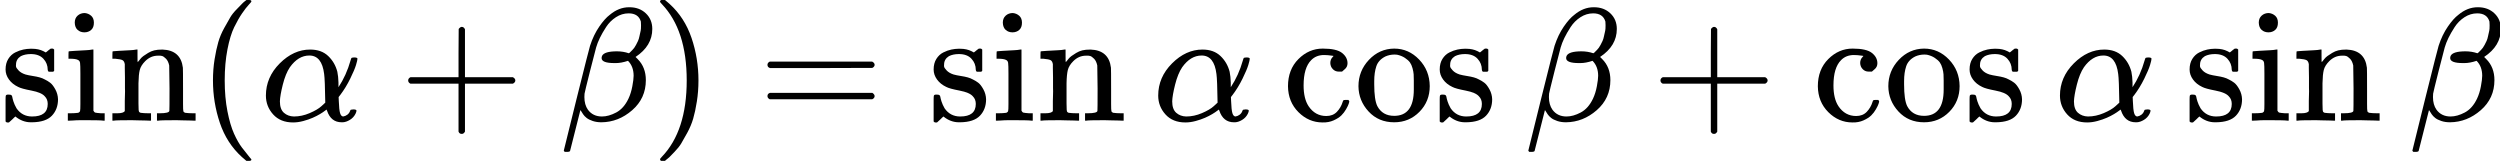
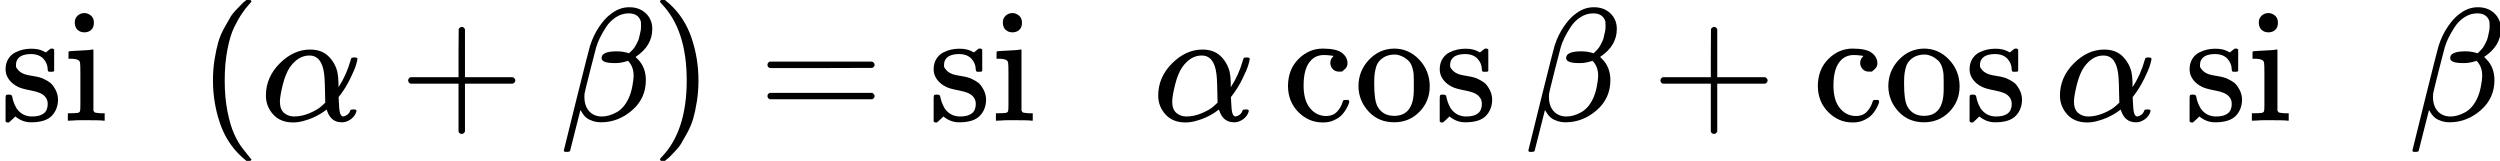
<svg xmlns="http://www.w3.org/2000/svg" xmlns:xlink="http://www.w3.org/1999/xlink" width="281.168px" height="18.096px" viewBox="0 -750 15534.4 1000">
  <defs>
    <path id="MJX-30-TEX-N-73" d="M295 316Q295 356 268 385T190 414Q154 414 128 401Q98 382 98 349Q97 344 98 336T114 312T157 287Q175 282 201 278T245 269T277 256Q294 248 310 236T342 195T359 133Q359 71 321 31T198 -10H190Q138 -10 94 26L86 19L77 10Q71 4 65 -1L54 -11H46H42Q39 -11 33 -5V74V132Q33 153 35 157T45 162H54Q66 162 70 158T75 146T82 119T101 77Q136 26 198 26Q295 26 295 104Q295 133 277 151Q257 175 194 187T111 210Q75 227 54 256T33 318Q33 357 50 384T93 424T143 442T187 447H198Q238 447 268 432L283 424L292 431Q302 440 314 448H322H326Q329 448 335 442V310L329 304H301Q295 310 295 316Z" />
    <path id="MJX-30-TEX-N-69" d="M69 609Q69 637 87 653T131 669Q154 667 171 652T188 609Q188 579 171 564T129 549Q104 549 87 564T69 609ZM247 0Q232 3 143 3Q132 3 106 3T56 1L34 0H26V46H42Q70 46 91 49Q100 53 102 60T104 102V205V293Q104 345 102 359T88 378Q74 385 41 385H30V408Q30 431 32 431L42 432Q52 433 70 434T106 436Q123 437 142 438T171 441T182 442H185V62Q190 52 197 50T232 46H255V0H247Z" />
-     <path id="MJX-30-TEX-N-6E" d="M41 46H55Q94 46 102 60V68Q102 77 102 91T102 122T103 161T103 203Q103 234 103 269T102 328V351Q99 370 88 376T43 385H25V408Q25 431 27 431L37 432Q47 433 65 434T102 436Q119 437 138 438T167 441T178 442H181V402Q181 364 182 364T187 369T199 384T218 402T247 421T285 437Q305 442 336 442Q450 438 463 329Q464 322 464 190V104Q464 66 466 59T477 49Q498 46 526 46H542V0H534L510 1Q487 2 460 2T422 3Q319 3 310 0H302V46H318Q379 46 379 62Q380 64 380 200Q379 335 378 343Q372 371 358 385T334 402T308 404Q263 404 229 370Q202 343 195 315T187 232V168V108Q187 78 188 68T191 55T200 49Q221 46 249 46H265V0H257L234 1Q210 2 183 2T145 3Q42 3 33 0H25V46H41Z" />
    <path id="MJX-30-TEX-N-2061" d="" />
    <path id="MJX-30-TEX-N-28" d="M94 250Q94 319 104 381T127 488T164 576T202 643T244 695T277 729T302 750H315H319Q333 750 333 741Q333 738 316 720T275 667T226 581T184 443T167 250T184 58T225 -81T274 -167T316 -220T333 -241Q333 -250 318 -250H315H302L274 -226Q180 -141 137 -14T94 250Z" />
    <path id="MJX-30-TEX-I-3B1" d="M34 156Q34 270 120 356T309 442Q379 442 421 402T478 304Q484 275 485 237V208Q534 282 560 374Q564 388 566 390T582 393Q603 393 603 385Q603 376 594 346T558 261T497 161L486 147L487 123Q489 67 495 47T514 26Q528 28 540 37T557 60Q559 67 562 68T577 70Q597 70 597 62Q597 56 591 43Q579 19 556 5T512 -10H505Q438 -10 414 62L411 69L400 61Q390 53 370 41T325 18T267 -2T203 -11Q124 -11 79 39T34 156ZM208 26Q257 26 306 47T379 90L403 112Q401 255 396 290Q382 405 304 405Q235 405 183 332Q156 292 139 224T121 120Q121 71 146 49T208 26Z" />
    <path id="MJX-30-TEX-N-2B" d="M56 237T56 250T70 270H369V420L370 570Q380 583 389 583Q402 583 409 568V270H707Q722 262 722 250T707 230H409V-68Q401 -82 391 -82H389H387Q375 -82 369 -68V230H70Q56 237 56 250Z" />
    <path id="MJX-30-TEX-I-3B2" d="M29 -194Q23 -188 23 -186Q23 -183 102 134T186 465Q208 533 243 584T309 658Q365 705 429 705H431Q493 705 533 667T573 570Q573 465 469 396L482 383Q533 332 533 252Q533 139 448 65T257 -10Q227 -10 203 -2T165 17T143 40T131 59T126 65L62 -188Q60 -194 42 -194H29ZM353 431Q392 431 427 419L432 422Q436 426 439 429T449 439T461 453T472 471T484 495T493 524T501 560Q503 569 503 593Q503 611 502 616Q487 667 426 667Q384 667 347 643T286 582T247 514T224 455Q219 439 186 308T152 168Q151 163 151 147Q151 99 173 68Q204 26 260 26Q302 26 349 51T425 137Q441 171 449 214T457 279Q457 337 422 372Q380 358 347 358H337Q258 358 258 389Q258 396 261 403Q275 431 353 431Z" />
    <path id="MJX-30-TEX-N-29" d="M60 749L64 750Q69 750 74 750H86L114 726Q208 641 251 514T294 250Q294 182 284 119T261 12T224 -76T186 -143T145 -194T113 -227T90 -246Q87 -249 86 -250H74Q66 -250 63 -250T58 -247T55 -238Q56 -237 66 -225Q221 -64 221 250T66 725Q56 737 55 738Q55 746 60 749Z" />
    <path id="MJX-30-TEX-N-3D" d="M56 347Q56 360 70 367H707Q722 359 722 347Q722 336 708 328L390 327H72Q56 332 56 347ZM56 153Q56 168 72 173H708Q722 163 722 153Q722 140 707 133H70Q56 140 56 153Z" />
    <path id="MJX-30-TEX-N-63" d="M370 305T349 305T313 320T297 358Q297 381 312 396Q317 401 317 402T307 404Q281 408 258 408Q209 408 178 376Q131 329 131 219Q131 137 162 90Q203 29 272 29Q313 29 338 55T374 117Q376 125 379 127T395 129H409Q415 123 415 120Q415 116 411 104T395 71T366 33T318 2T249 -11Q163 -11 99 53T34 214Q34 318 99 383T250 448T370 421T404 357Q404 334 387 320Z" />
    <path id="MJX-30-TEX-N-6F" d="M28 214Q28 309 93 378T250 448Q340 448 405 380T471 215Q471 120 407 55T250 -10Q153 -10 91 57T28 214ZM250 30Q372 30 372 193V225V250Q372 272 371 288T364 326T348 362T317 390T268 410Q263 411 252 411Q222 411 195 399Q152 377 139 338T126 246V226Q126 130 145 91Q177 30 250 30Z" />
  </defs>
  <g stroke="currentColor" fill="currentColor" stroke-width="0" transform="matrix(1 0 0 -1 0 0)">
    <g data-mml-node="math">
      <g data-mml-node="mi">
        <use xlink:href="#MJX-30-TEX-N-73" />
        <use xlink:href="#MJX-30-TEX-N-69" transform="translate(394, 0)" />
        <use xlink:href="#MJX-30-TEX-N-6E" transform="translate(672, 0)" />
      </g>
      <g data-mml-node="mo" transform="translate(1228, 0)">
        <use xlink:href="#MJX-30-TEX-N-2061" />
      </g>
      <g data-mml-node="mo" transform="translate(1228, 0)">
        <use xlink:href="#MJX-30-TEX-N-28" />
      </g>
      <g data-mml-node="mi" transform="translate(1617, 0)">
        <use xlink:href="#MJX-30-TEX-I-3B1" />
      </g>
      <g data-mml-node="mo" transform="translate(2479.2, 0)">
        <use xlink:href="#MJX-30-TEX-N-2B" />
      </g>
      <g data-mml-node="mi" transform="translate(3479.4, 0)">
        <use xlink:href="#MJX-30-TEX-I-3B2" />
      </g>
      <g data-mml-node="mo" transform="translate(4045.4, 0)">
        <use xlink:href="#MJX-30-TEX-N-29" />
      </g>
      <g data-mml-node="mo" transform="translate(4712.2, 0)">
        <use xlink:href="#MJX-30-TEX-N-3D" />
      </g>
      <g data-mml-node="mi" transform="translate(5768, 0)">
        <use xlink:href="#MJX-30-TEX-N-73" />
        <use xlink:href="#MJX-30-TEX-N-69" transform="translate(394, 0)" />
        <use xlink:href="#MJX-30-TEX-N-6E" transform="translate(672, 0)" />
      </g>
      <g data-mml-node="mo" transform="translate(6996, 0)">
        <use xlink:href="#MJX-30-TEX-N-2061" />
      </g>
      <g data-mml-node="mi" transform="translate(7162.7, 0)">
        <use xlink:href="#MJX-30-TEX-I-3B1" />
      </g>
      <g data-mml-node="mi" transform="translate(7969.3, 0)">
        <use xlink:href="#MJX-30-TEX-N-63" />
        <use xlink:href="#MJX-30-TEX-N-6F" transform="translate(444, 0)" />
        <use xlink:href="#MJX-30-TEX-N-73" transform="translate(944, 0)" />
      </g>
      <g data-mml-node="mo" transform="translate(9307.3, 0)">
        <use xlink:href="#MJX-30-TEX-N-2061" />
      </g>
      <g data-mml-node="mi" transform="translate(9474, 0)">
        <use xlink:href="#MJX-30-TEX-I-3B2" />
      </g>
      <g data-mml-node="mo" transform="translate(10262.2, 0)">
        <use xlink:href="#MJX-30-TEX-N-2B" />
      </g>
      <g data-mml-node="mi" transform="translate(11262.4, 0)">
        <use xlink:href="#MJX-30-TEX-N-63" />
        <use xlink:href="#MJX-30-TEX-N-6F" transform="translate(444, 0)" />
        <use xlink:href="#MJX-30-TEX-N-73" transform="translate(944, 0)" />
      </g>
      <g data-mml-node="mo" transform="translate(12600.4, 0)">
        <use xlink:href="#MJX-30-TEX-N-2061" />
      </g>
      <g data-mml-node="mi" transform="translate(12767.1, 0)">
        <use xlink:href="#MJX-30-TEX-I-3B1" />
      </g>
      <g data-mml-node="mi" transform="translate(13573.8, 0)">
        <use xlink:href="#MJX-30-TEX-N-73" />
        <use xlink:href="#MJX-30-TEX-N-69" transform="translate(394, 0)" />
        <use xlink:href="#MJX-30-TEX-N-6E" transform="translate(672, 0)" />
      </g>
      <g data-mml-node="mo" transform="translate(14801.8, 0)">
        <use xlink:href="#MJX-30-TEX-N-2061" />
      </g>
      <g data-mml-node="mi" transform="translate(14968.4, 0)">
        <use xlink:href="#MJX-30-TEX-I-3B2" />
      </g>
    </g>
  </g>
</svg>